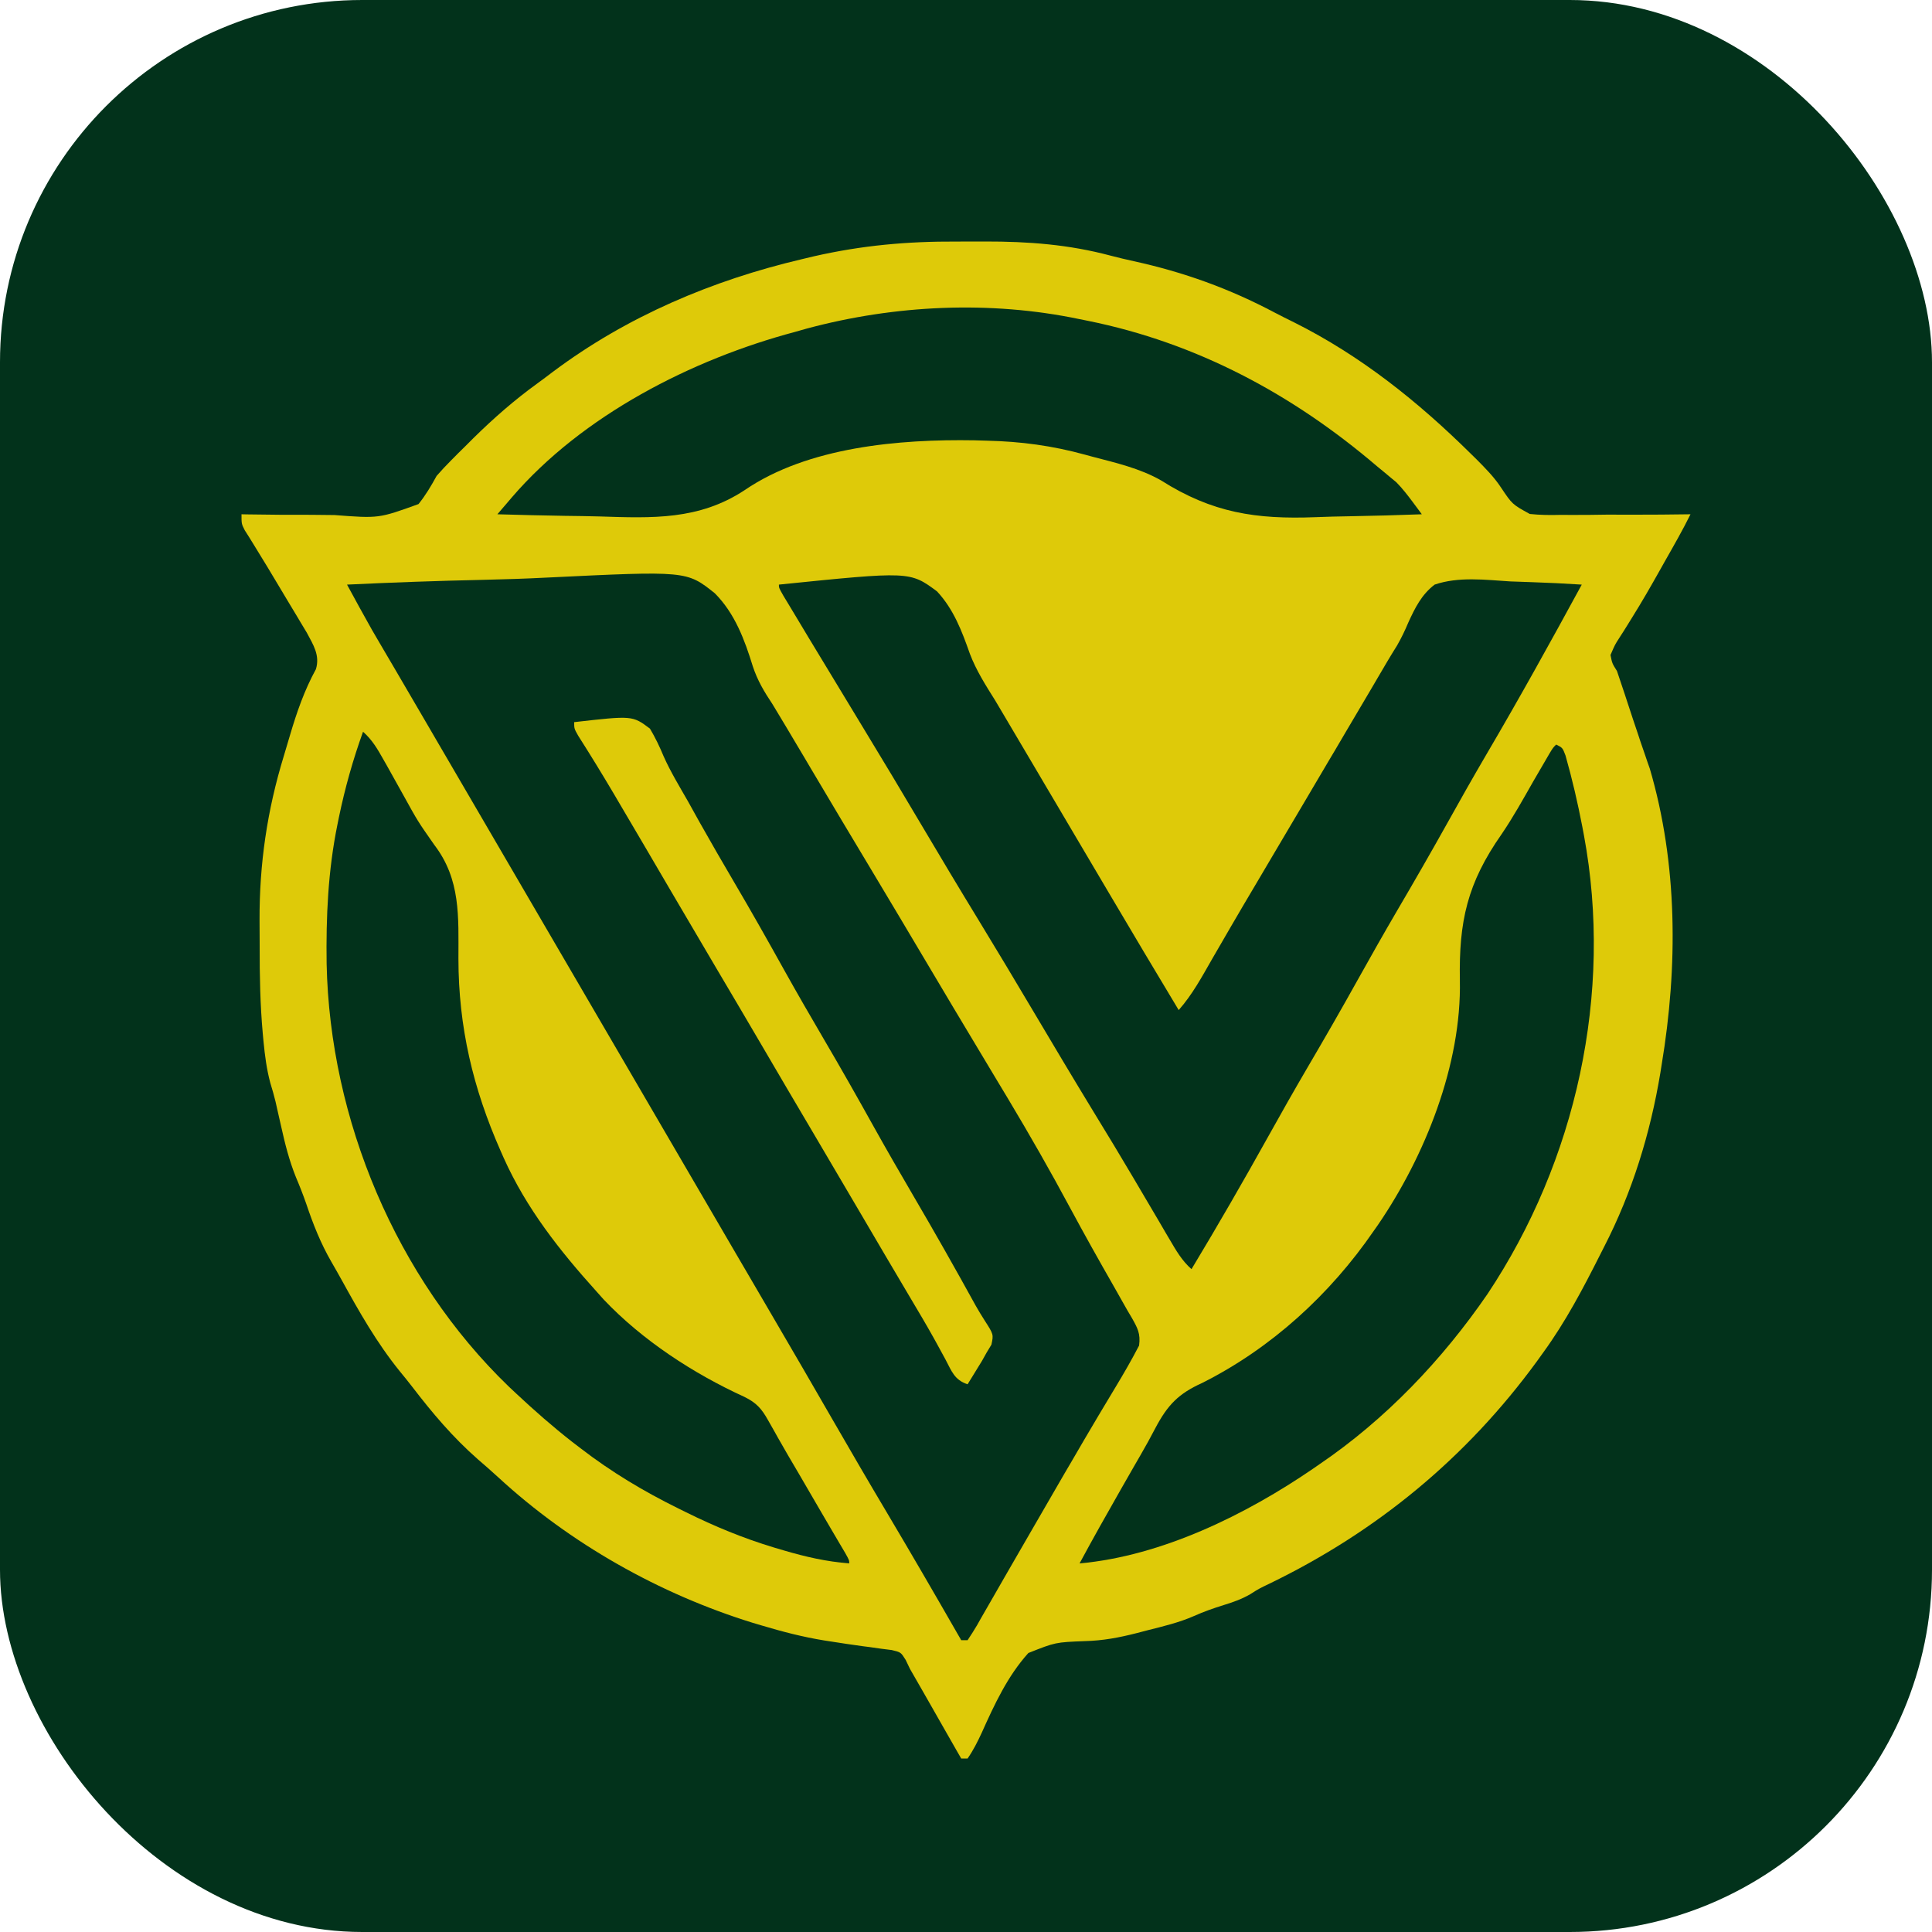
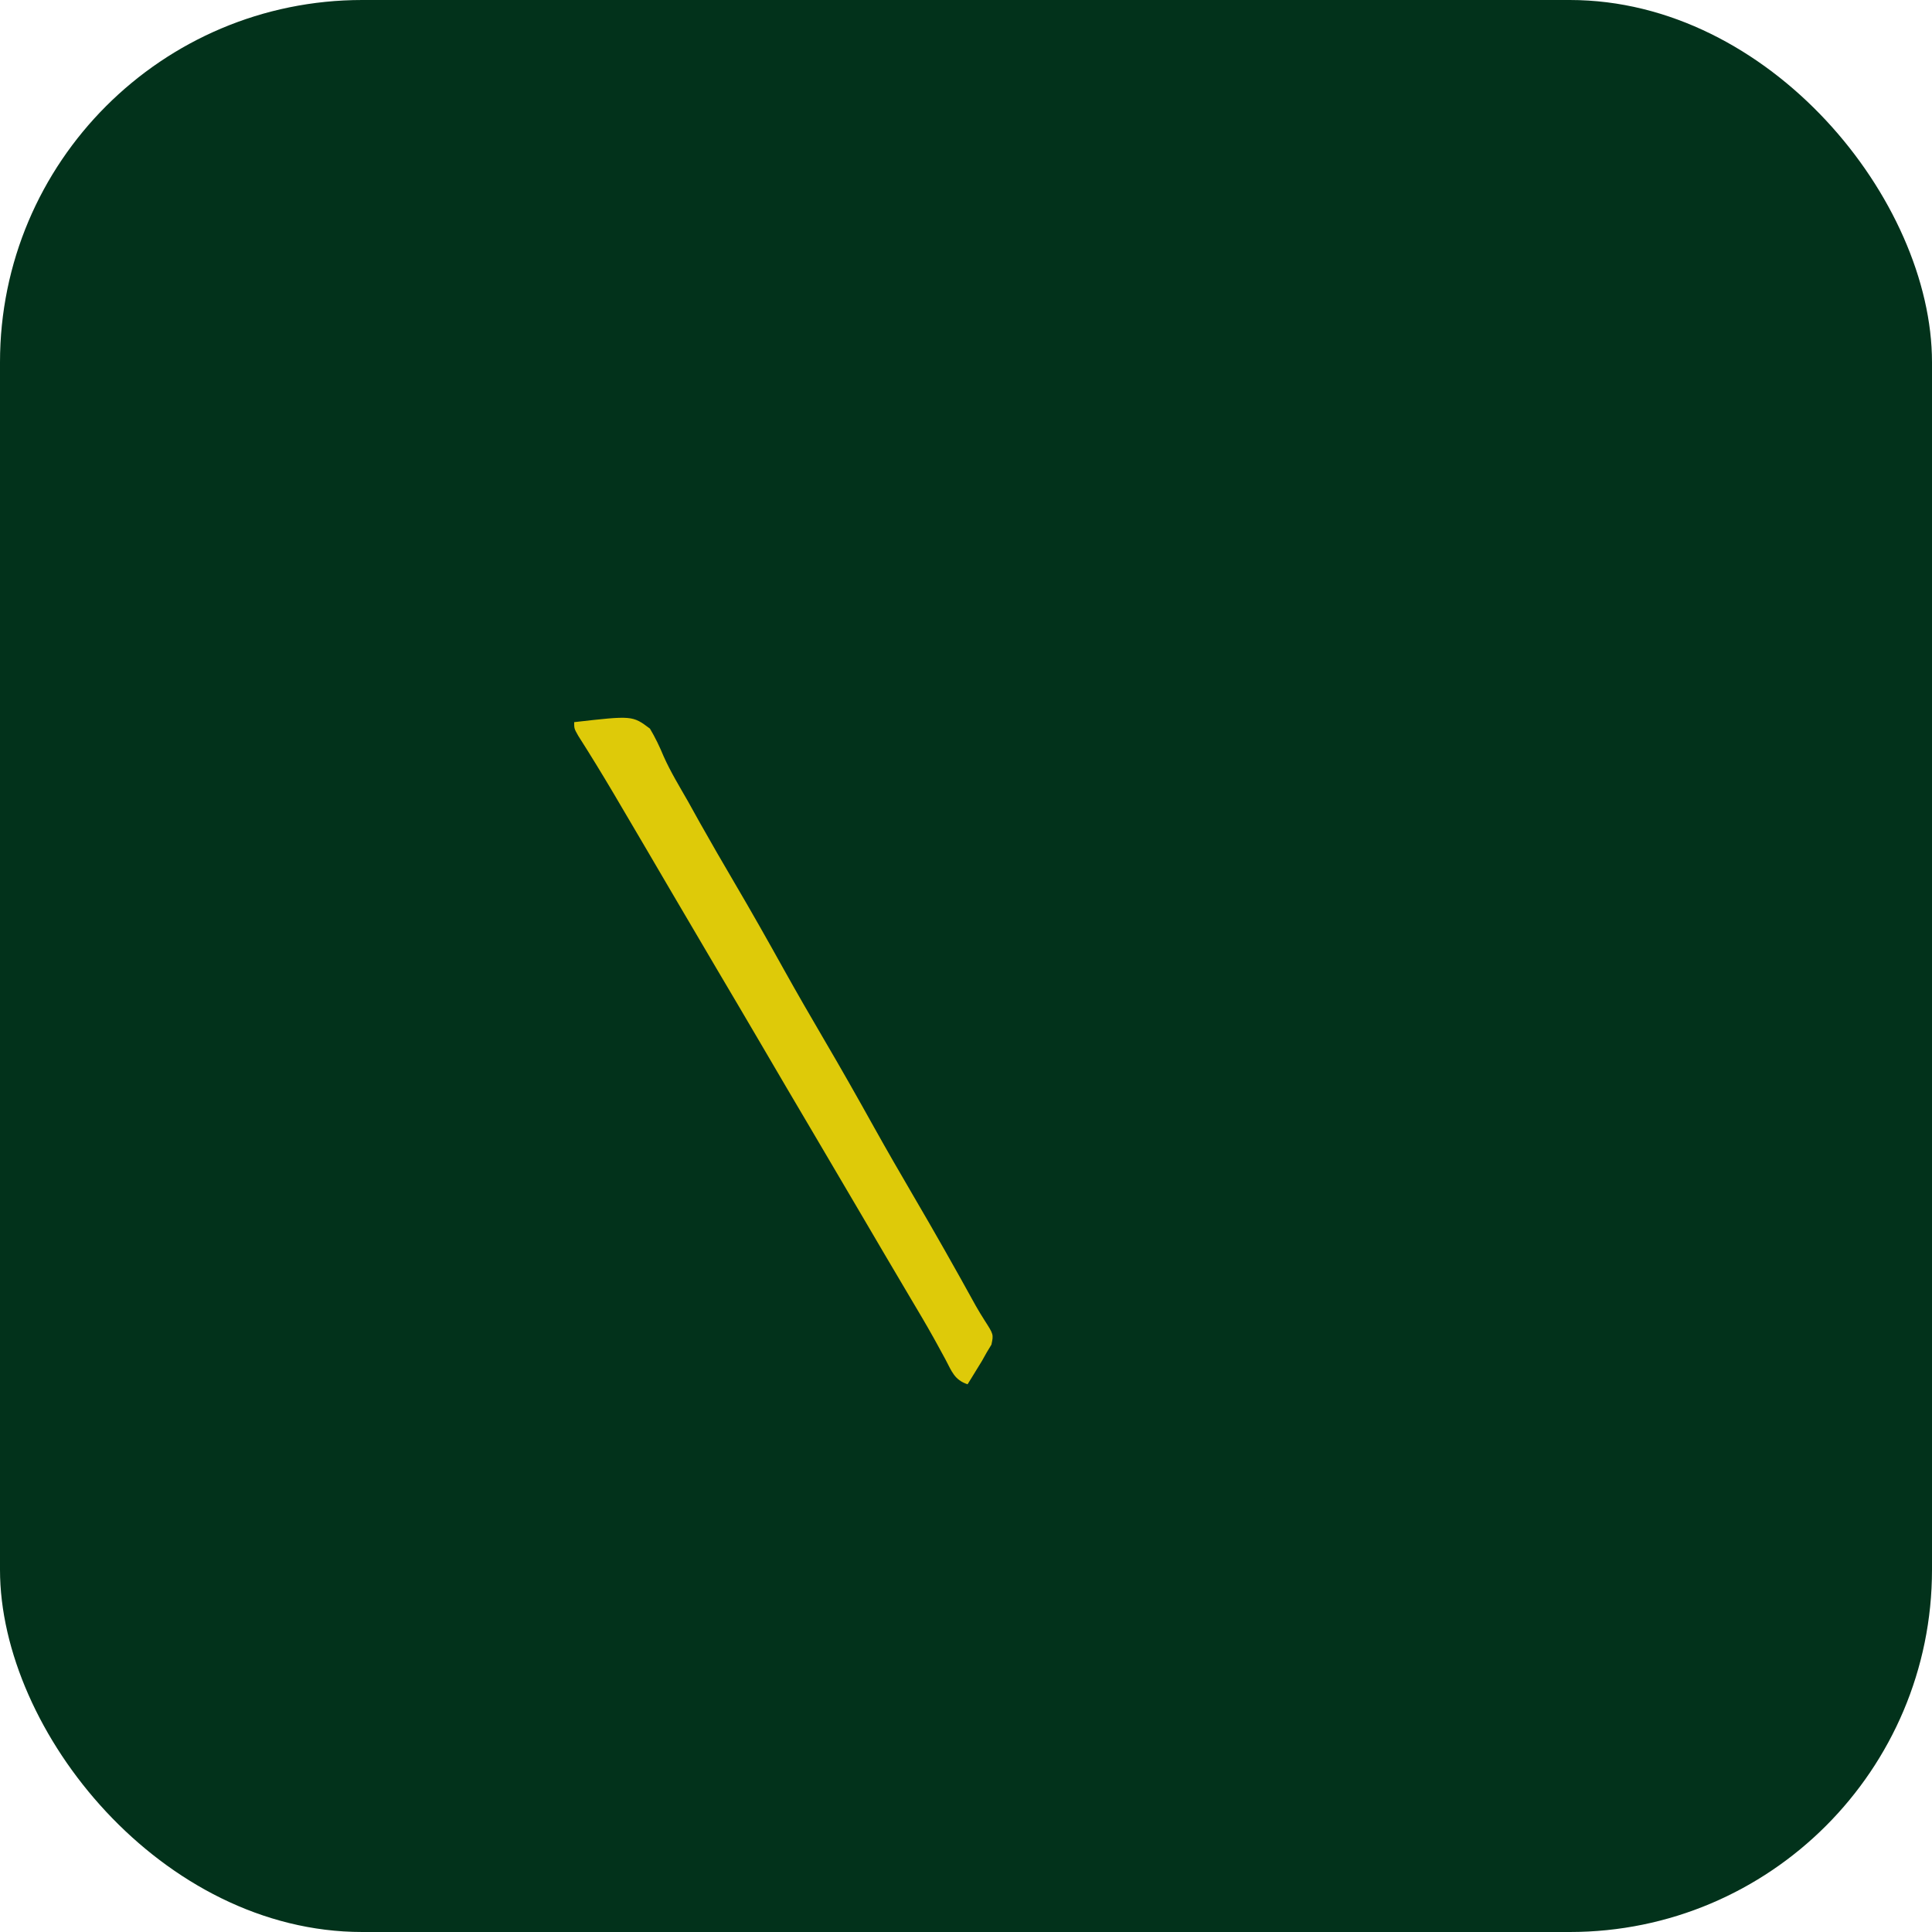
<svg xmlns="http://www.w3.org/2000/svg" width="32" height="32" viewBox="0 0 32 32" fill="none">
  <rect width="32" height="32" rx="6" fill="#02321B" />
-   <path d="M15.842 4.001C16 4.001 16.158 4.001 16.316 4C17.032 3.999 17.702 4.049 18.398 4.235C18.524 4.268 18.65 4.298 18.778 4.326C19.606 4.507 20.363 4.78 21.112 5.177C21.219 5.233 21.326 5.287 21.435 5.34C22.539 5.892 23.49 6.654 24.364 7.518C24.398 7.551 24.432 7.585 24.467 7.619C24.61 7.764 24.745 7.9 24.858 8.07C25.047 8.353 25.047 8.353 25.338 8.513C25.51 8.531 25.675 8.533 25.848 8.528C25.909 8.529 25.971 8.529 26.035 8.529C26.231 8.53 26.427 8.527 26.622 8.524C26.756 8.524 26.889 8.524 27.023 8.525C27.348 8.525 27.674 8.523 28 8.518C27.869 8.783 27.722 9.039 27.576 9.296C27.546 9.35 27.515 9.404 27.484 9.46C27.34 9.716 27.194 9.97 27.038 10.22C27.013 10.26 26.988 10.301 26.962 10.343C26.916 10.418 26.868 10.493 26.82 10.567C26.748 10.679 26.748 10.679 26.675 10.849C26.702 10.987 26.702 10.987 26.782 11.114C26.825 11.242 26.868 11.37 26.911 11.498C26.928 11.551 26.928 11.551 26.946 11.605C26.98 11.706 27.013 11.807 27.046 11.909C27.075 11.995 27.104 12.081 27.133 12.167C27.145 12.203 27.157 12.24 27.169 12.277C27.194 12.353 27.22 12.428 27.247 12.503C27.26 12.543 27.274 12.583 27.288 12.624C27.3 12.658 27.312 12.693 27.325 12.728C27.791 14.311 27.791 16.015 27.523 17.63C27.516 17.676 27.508 17.722 27.501 17.769C27.334 18.774 27.036 19.743 26.57 20.65C26.548 20.694 26.526 20.737 26.503 20.782C26.22 21.343 25.933 21.889 25.563 22.399C25.527 22.449 25.491 22.5 25.453 22.552C24.287 24.147 22.806 25.367 21.031 26.228C20.853 26.313 20.853 26.313 20.71 26.404C20.567 26.487 20.429 26.535 20.271 26.584C20.101 26.637 19.94 26.693 19.777 26.766C19.526 26.876 19.263 26.938 18.997 27.005C18.941 27.019 18.886 27.034 18.829 27.049C18.539 27.123 18.268 27.175 17.968 27.182C17.481 27.201 17.481 27.201 17.033 27.379C16.688 27.761 16.47 28.233 16.261 28.699C16.191 28.85 16.121 28.99 16.026 29.127C15.992 29.127 15.957 29.127 15.921 29.127C15.896 29.084 15.871 29.04 15.845 28.995C15.752 28.833 15.66 28.67 15.567 28.508C15.527 28.438 15.487 28.368 15.447 28.297C15.389 28.196 15.332 28.095 15.274 27.994C15.256 27.963 15.238 27.932 15.22 27.9C15.171 27.814 15.122 27.729 15.073 27.644C15.049 27.594 15.025 27.545 15.001 27.494C14.921 27.366 14.921 27.366 14.77 27.33C14.684 27.319 14.684 27.319 14.595 27.308C14.531 27.299 14.466 27.29 14.399 27.28C14.365 27.276 14.331 27.271 14.295 27.267C14.115 27.243 13.935 27.215 13.755 27.187C13.719 27.182 13.682 27.176 13.645 27.17C13.297 27.113 12.96 27.026 12.623 26.925C12.572 26.91 12.523 26.895 12.471 26.88C10.925 26.402 9.444 25.567 8.255 24.471C8.142 24.367 8.027 24.267 7.911 24.167C7.497 23.803 7.163 23.406 6.828 22.97C6.761 22.883 6.692 22.798 6.622 22.713C6.24 22.241 5.949 21.727 5.657 21.197C5.602 21.097 5.545 20.998 5.488 20.899C5.311 20.592 5.187 20.279 5.074 19.943C5.021 19.791 4.964 19.645 4.901 19.497C4.79 19.221 4.72 18.944 4.656 18.654C4.634 18.558 4.612 18.463 4.591 18.368C4.581 18.327 4.572 18.286 4.563 18.243C4.538 18.14 4.508 18.037 4.477 17.936C4.416 17.708 4.388 17.488 4.365 17.255C4.361 17.209 4.356 17.163 4.352 17.115C4.309 16.637 4.3 16.161 4.301 15.682C4.301 15.538 4.3 15.394 4.299 15.25C4.295 14.308 4.425 13.422 4.701 12.521C4.736 12.407 4.769 12.292 4.803 12.178C4.916 11.795 5.041 11.434 5.233 11.083C5.302 10.852 5.189 10.681 5.081 10.478C5.048 10.423 5.015 10.368 4.981 10.312C4.963 10.282 4.945 10.252 4.927 10.221C4.87 10.125 4.812 10.03 4.755 9.935C4.717 9.872 4.68 9.809 4.642 9.746C4.433 9.396 4.433 9.396 4.22 9.049C4.191 9.002 4.162 8.954 4.132 8.906C4.106 8.865 4.08 8.825 4.054 8.783C4 8.677 4 8.677 4 8.518C4.05 8.519 4.05 8.519 4.101 8.52C4.451 8.526 4.801 8.528 5.151 8.527C5.281 8.528 5.412 8.529 5.542 8.531C6.274 8.587 6.274 8.587 6.932 8.349C7.052 8.199 7.14 8.05 7.232 7.882C7.309 7.794 7.389 7.708 7.472 7.625C7.513 7.585 7.553 7.544 7.594 7.502C7.635 7.462 7.676 7.421 7.719 7.379C7.762 7.335 7.806 7.292 7.851 7.247C8.18 6.924 8.519 6.627 8.893 6.356C8.982 6.292 9.069 6.225 9.157 6.159C10.383 5.24 11.798 4.642 13.281 4.293C13.348 4.277 13.414 4.261 13.482 4.245C14.279 4.064 15.026 3.997 15.842 4.001Z" fill="#DECA09" />
  <path d="M5.748 9.683C6.499 9.647 7.25 9.62 8.002 9.604C8.351 9.596 8.7 9.585 9.049 9.567C11.373 9.454 11.373 9.454 11.839 9.826C12.171 10.159 12.333 10.595 12.469 11.037C12.546 11.27 12.658 11.459 12.794 11.662C12.946 11.913 13.096 12.164 13.245 12.416C13.265 12.45 13.285 12.483 13.306 12.518C13.346 12.586 13.387 12.655 13.427 12.723C13.754 13.274 14.081 13.824 14.411 14.372C14.734 14.911 15.056 15.451 15.376 15.991C15.66 16.47 15.945 16.948 16.232 17.425C16.327 17.584 16.423 17.743 16.518 17.902C16.578 18.003 16.639 18.103 16.699 18.203C17.056 18.799 17.399 19.399 17.727 20.011C17.961 20.446 18.202 20.876 18.447 21.304C18.5 21.397 18.552 21.489 18.604 21.582C18.65 21.665 18.697 21.746 18.746 21.827C18.842 21.997 18.893 22.089 18.867 22.286C18.745 22.521 18.614 22.748 18.477 22.975C18.414 23.08 18.351 23.185 18.288 23.29C18.24 23.371 18.24 23.371 18.19 23.454C18.035 23.715 17.881 23.977 17.729 24.24C17.698 24.292 17.668 24.344 17.636 24.398C17.438 24.739 17.24 25.081 17.043 25.423C16.911 25.651 16.779 25.88 16.647 26.109C16.562 26.257 16.477 26.405 16.392 26.553C16.344 26.636 16.296 26.72 16.248 26.803C16.216 26.859 16.216 26.859 16.184 26.917C16.134 27.002 16.081 27.085 16.026 27.167C15.992 27.167 15.957 27.167 15.921 27.167C15.901 27.133 15.881 27.098 15.861 27.063C15.479 26.397 15.094 25.734 14.702 25.074C14.389 24.548 14.081 24.019 13.775 23.488C13.464 22.946 13.149 22.407 12.834 21.867C12.679 21.603 12.525 21.338 12.371 21.074C12.309 20.968 12.247 20.862 12.185 20.756C10.578 18.001 8.971 15.246 7.364 12.491C7.334 12.439 7.303 12.386 7.271 12.332C7.21 12.227 7.148 12.121 7.087 12.016C6.927 11.742 6.768 11.469 6.608 11.196C6.558 11.111 6.558 11.111 6.508 11.025C6.445 10.918 6.383 10.811 6.32 10.705C6.292 10.656 6.263 10.607 6.233 10.556C6.209 10.514 6.184 10.472 6.159 10.429C6.019 10.182 5.884 9.933 5.748 9.683Z" fill="#02321B" />
-   <path d="M12.901 9.683C15.07 9.462 15.07 9.462 15.52 9.795C15.795 10.091 15.931 10.45 16.064 10.828C16.17 11.107 16.325 11.349 16.483 11.601C16.54 11.696 16.597 11.792 16.653 11.888C16.823 12.177 16.994 12.467 17.166 12.756C17.223 12.853 17.28 12.95 17.338 13.048C17.366 13.096 17.395 13.144 17.424 13.193C17.682 13.63 17.682 13.63 17.768 13.776C17.826 13.873 17.883 13.97 17.94 14.067C18.084 14.311 18.229 14.556 18.373 14.8C18.753 15.445 19.137 16.088 19.523 16.73C19.749 16.474 19.907 16.18 20.076 15.885C20.143 15.77 20.209 15.655 20.276 15.54C20.31 15.482 20.343 15.424 20.378 15.364C20.525 15.11 20.675 14.857 20.825 14.604C20.853 14.556 20.881 14.509 20.91 14.46C20.967 14.364 21.023 14.268 21.08 14.172C21.224 13.93 21.367 13.687 21.51 13.445C21.567 13.348 21.625 13.251 21.682 13.154C21.71 13.105 21.739 13.057 21.768 13.008C21.854 12.862 21.94 12.716 22.026 12.571C22.055 12.523 22.083 12.475 22.113 12.425C22.17 12.328 22.227 12.231 22.284 12.134C22.43 11.888 22.576 11.641 22.721 11.394C22.75 11.344 22.78 11.293 22.81 11.242C22.866 11.148 22.921 11.054 22.975 10.961C23.029 10.87 23.084 10.78 23.14 10.691C23.213 10.564 23.27 10.444 23.327 10.309C23.437 10.068 23.547 9.847 23.762 9.683C24.16 9.547 24.601 9.604 25.013 9.63C25.128 9.635 25.243 9.639 25.358 9.642C25.639 9.651 25.919 9.665 26.199 9.683C25.685 10.628 25.165 11.568 24.62 12.495C24.4 12.871 24.185 13.25 23.974 13.63C23.701 14.119 23.422 14.604 23.139 15.086C22.918 15.464 22.703 15.844 22.49 16.226C22.218 16.715 21.939 17.2 21.656 17.682C21.435 18.06 21.219 18.44 21.007 18.822C20.595 19.562 20.172 20.296 19.735 21.021C19.576 20.881 19.478 20.709 19.372 20.528C19.352 20.495 19.333 20.461 19.312 20.427C19.27 20.355 19.228 20.283 19.186 20.211C19.072 20.017 18.958 19.824 18.844 19.631C18.821 19.591 18.798 19.552 18.774 19.512C18.559 19.147 18.34 18.786 18.119 18.425C17.776 17.862 17.438 17.295 17.102 16.728C16.808 16.232 16.512 15.738 16.212 15.246C15.89 14.719 15.573 14.189 15.258 13.657C14.942 13.123 14.624 12.591 14.301 12.061C13.995 11.558 13.69 11.054 13.386 10.55C13.343 10.478 13.3 10.406 13.257 10.335C13.197 10.236 13.137 10.136 13.078 10.037C13.043 9.98 13.009 9.923 12.974 9.865C12.901 9.736 12.901 9.736 12.901 9.683Z" fill="#02321B" />
-   <path d="M6.013 12.12C6.167 12.256 6.255 12.41 6.355 12.588C6.38 12.633 6.38 12.633 6.407 12.679C6.501 12.846 6.594 13.013 6.687 13.181C6.918 13.6 6.918 13.6 7.192 13.992C7.633 14.567 7.593 15.183 7.593 15.878C7.594 17.009 7.834 18.026 8.291 19.061C8.309 19.1 8.326 19.139 8.343 19.179C8.72 20.018 9.268 20.712 9.881 21.392C9.919 21.435 9.958 21.478 9.997 21.522C10.64 22.201 11.485 22.751 12.332 23.138C12.527 23.234 12.615 23.332 12.722 23.524C12.756 23.585 12.791 23.645 12.826 23.707C12.846 23.742 12.865 23.777 12.885 23.813C12.997 24.013 13.114 24.209 13.23 24.407C13.354 24.619 13.478 24.833 13.602 25.046C13.668 25.16 13.734 25.273 13.801 25.386C13.835 25.444 13.869 25.501 13.904 25.561C13.935 25.613 13.966 25.666 13.998 25.72C14.066 25.842 14.066 25.842 14.066 25.895C13.69 25.865 13.345 25.787 12.983 25.68C12.928 25.664 12.872 25.647 12.814 25.63C12.309 25.477 11.836 25.282 11.364 25.048C11.322 25.027 11.281 25.007 11.238 24.986C10.659 24.7 10.127 24.382 9.616 23.988C9.568 23.951 9.52 23.915 9.471 23.877C9.153 23.628 8.851 23.363 8.556 23.087C8.513 23.047 8.47 23.007 8.426 22.965C6.56 21.165 5.464 18.542 5.41 15.964C5.399 15.186 5.433 14.421 5.589 13.657C5.602 13.596 5.602 13.596 5.614 13.534C5.714 13.052 5.846 12.583 6.013 12.12Z" fill="#02321B" />
  <path d="M25.775 12.332C25.881 12.385 25.881 12.385 25.93 12.514C26.041 12.905 26.132 13.297 26.209 13.697C26.222 13.765 26.222 13.765 26.235 13.835C26.721 16.451 26.107 19.227 24.637 21.434C23.888 22.524 22.95 23.509 21.854 24.253C21.822 24.275 21.79 24.298 21.756 24.321C20.639 25.087 19.244 25.773 17.881 25.895C18.103 25.483 18.332 25.076 18.564 24.67C18.637 24.543 18.71 24.416 18.782 24.289C18.818 24.227 18.854 24.164 18.89 24.102C18.976 23.953 19.059 23.804 19.138 23.651C19.342 23.267 19.52 23.083 19.914 22.905C21.057 22.33 22.031 21.44 22.755 20.385C22.777 20.354 22.799 20.322 22.822 20.29C23.603 19.148 24.21 17.632 24.18 16.235C24.163 15.264 24.3 14.63 24.873 13.814C25.063 13.534 25.227 13.239 25.394 12.945C25.456 12.838 25.518 12.731 25.581 12.624C25.607 12.579 25.633 12.534 25.66 12.488C25.722 12.385 25.722 12.385 25.775 12.332Z" fill="#02321B" />
-   <path d="M17.881 5.286C17.925 5.295 17.969 5.304 18.015 5.313C19.821 5.677 21.414 6.532 22.808 7.723C22.847 7.755 22.886 7.787 22.926 7.82C22.981 7.865 22.981 7.865 23.036 7.912C23.067 7.937 23.097 7.962 23.128 7.988C23.229 8.091 23.311 8.197 23.397 8.312C23.426 8.351 23.454 8.389 23.484 8.429C23.516 8.473 23.516 8.473 23.55 8.518C23.149 8.533 22.749 8.544 22.349 8.551C22.163 8.554 21.977 8.558 21.791 8.566C20.805 8.604 20.08 8.496 19.229 7.956C18.88 7.757 18.479 7.665 18.093 7.564C18.054 7.554 18.015 7.543 17.976 7.532C17.43 7.382 16.911 7.312 16.344 7.299C16.277 7.297 16.21 7.295 16.14 7.293C14.901 7.272 13.382 7.4 12.331 8.12C11.575 8.617 10.8 8.582 9.931 8.554C9.74 8.549 9.548 8.546 9.357 8.544C8.984 8.538 8.611 8.529 8.238 8.518C8.289 8.458 8.341 8.399 8.392 8.339C8.42 8.306 8.448 8.273 8.478 8.238C9.648 6.878 11.458 5.953 13.166 5.498C13.23 5.48 13.294 5.462 13.36 5.443C14.82 5.05 16.398 4.975 17.881 5.286Z" fill="#02321B" />
  <path d="M9.51 11.961C10.475 11.851 10.475 11.851 10.765 12.068C10.854 12.217 10.925 12.366 10.991 12.525C11.107 12.786 11.256 13.029 11.397 13.276C11.462 13.392 11.527 13.508 11.591 13.625C11.777 13.956 11.967 14.284 12.159 14.611C12.444 15.095 12.72 15.584 12.993 16.075C13.205 16.455 13.422 16.831 13.642 17.206C13.927 17.691 14.204 18.18 14.477 18.671C14.689 19.051 14.906 19.427 15.126 19.803C15.48 20.407 15.825 21.016 16.163 21.63C16.21 21.712 16.259 21.794 16.31 21.873C16.457 22.102 16.457 22.102 16.421 22.272C16.396 22.314 16.37 22.355 16.344 22.399C16.318 22.445 16.292 22.492 16.265 22.54C16.236 22.587 16.208 22.633 16.179 22.68C16.15 22.727 16.122 22.774 16.092 22.822C16.071 22.857 16.049 22.892 16.026 22.928C15.809 22.856 15.764 22.714 15.662 22.521C15.62 22.443 15.577 22.364 15.534 22.286C15.511 22.244 15.487 22.202 15.464 22.159C15.338 21.933 15.205 21.71 15.073 21.488C14.798 21.024 14.524 20.559 14.252 20.094C13.988 19.643 13.723 19.193 13.457 18.743C13.171 18.26 12.887 17.776 12.604 17.292C12.359 16.875 12.114 16.457 11.867 16.041C11.621 15.624 11.376 15.207 11.131 14.79C10.837 14.288 10.544 13.787 10.248 13.286C10.221 13.239 10.193 13.192 10.164 13.143C9.974 12.822 9.779 12.503 9.578 12.188C9.51 12.068 9.51 12.068 9.51 11.961Z" fill="#DECA09" />
</svg>